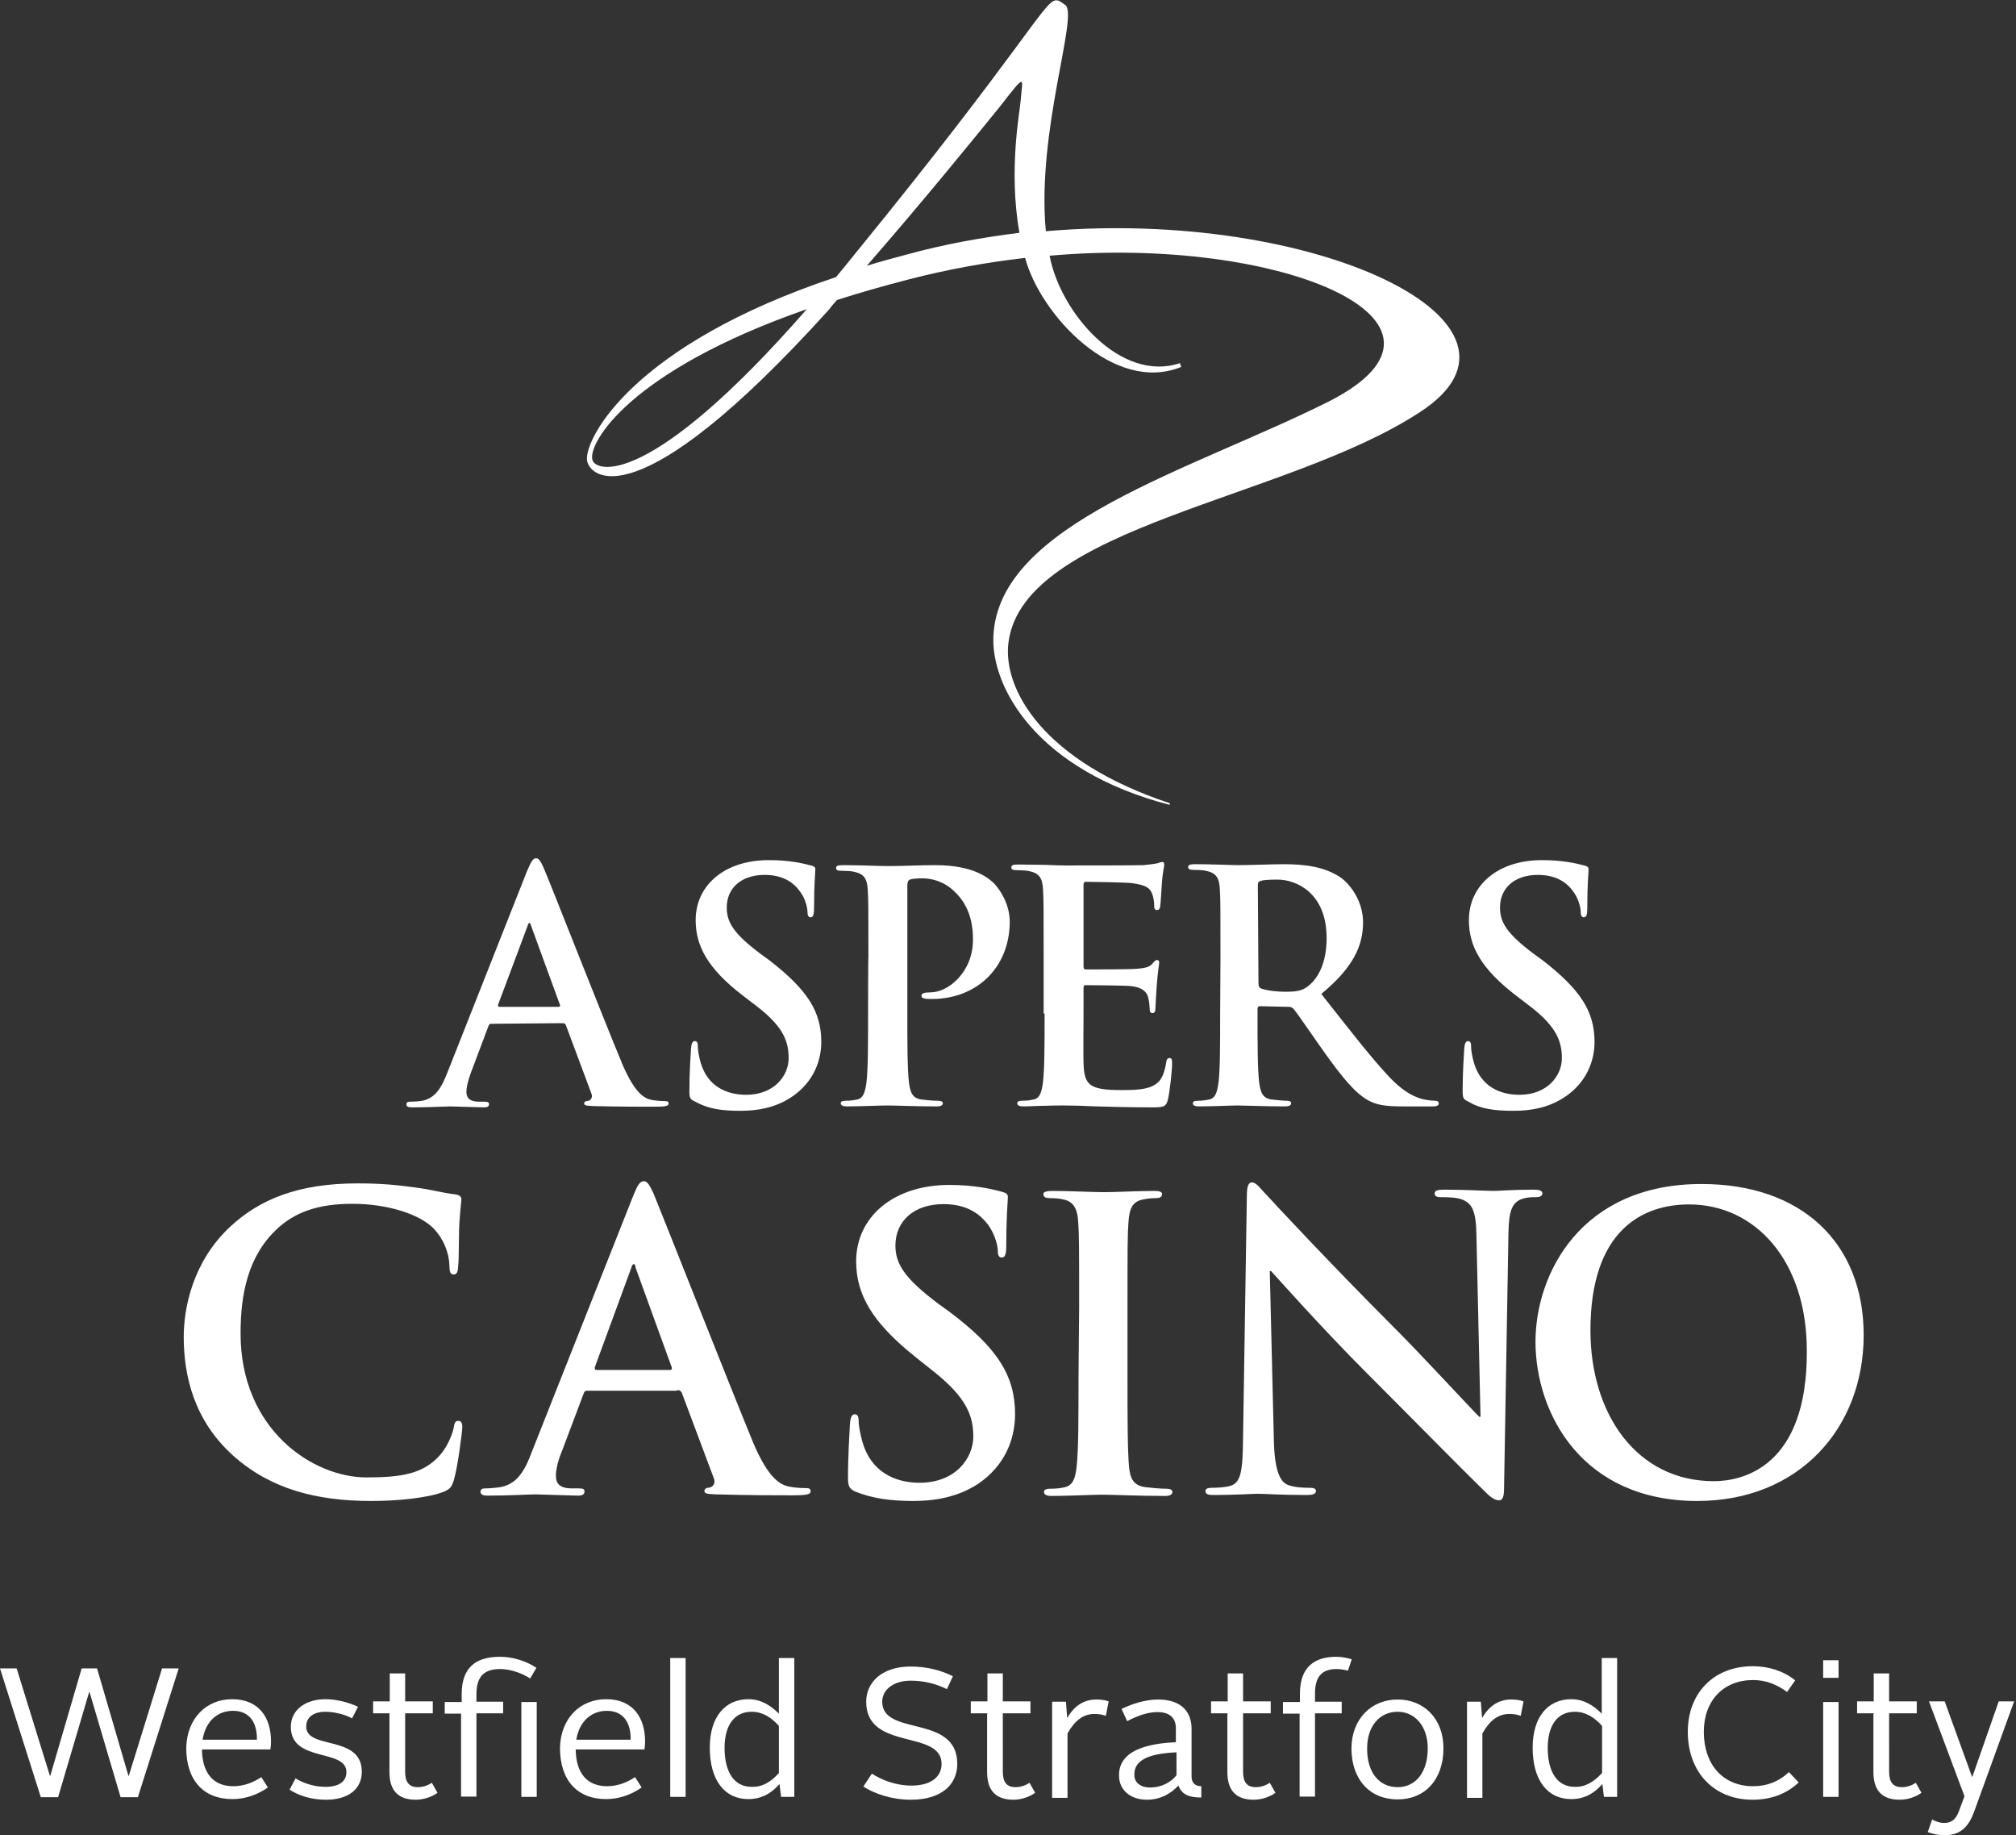
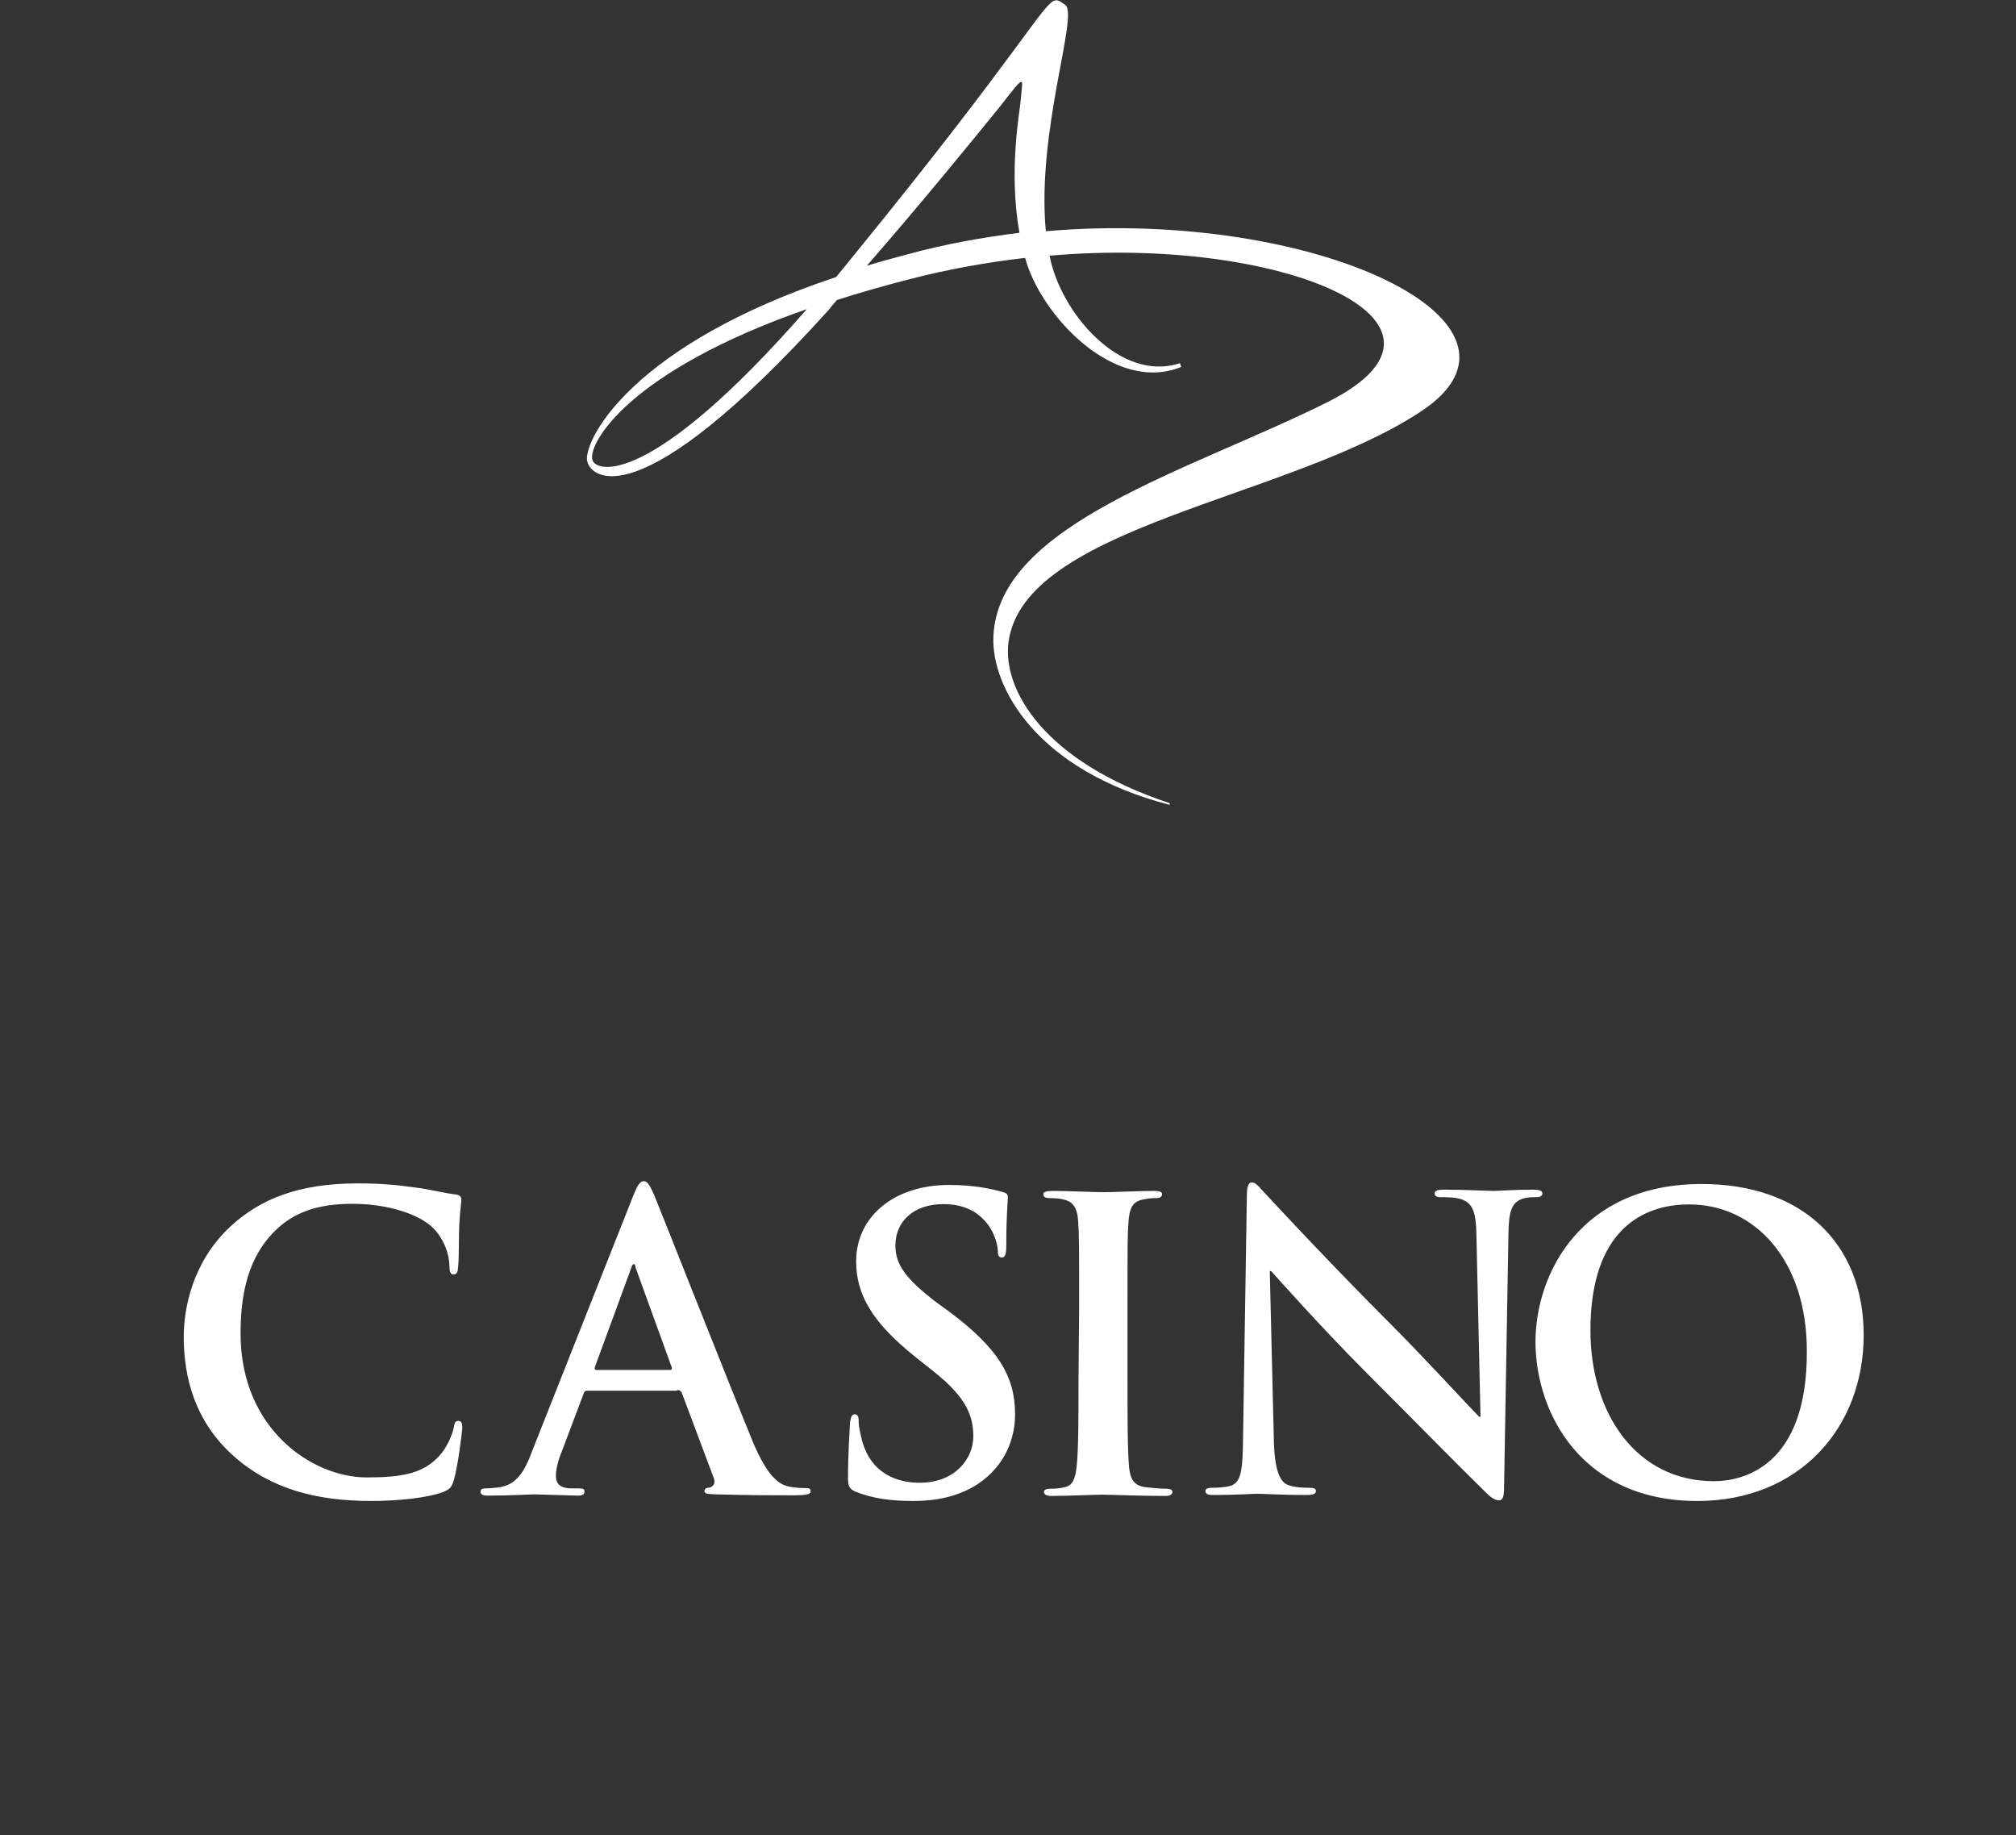
<svg xmlns="http://www.w3.org/2000/svg" version="1.1" id="Layer_1" x="0px" y="0px" viewBox="0 0 641.9 584.2" style="enable-background:new 0 0 641.9 584.2;" xml:space="preserve">
  <rect x="0" y="0" width="641.9" height="584.2" fill="#333333" stroke="none" />
  <style type="text/css">
	.st0{fill:#FFFFFF;}
	.st1{enable-background:new    ;}
</style>
  <path class="st0" d="M545.7,471.5c-24.5,0-39.3-21.3-39.3-48c0-32,16.7-40.1,31.4-40.1c21,0,37.5,17.8,37.5,46.6  C575.5,467.1,554.7,471.5,545.7,471.5 M540.4,477.8c32.5,0,53-23.3,53-52.8c0-29.5-19.9-48.1-51.6-48.1c-38.4,0-52.9,28.5-52.9,50.3  C489,450.2,503.9,477.8,540.4,477.8 M404.3,404.6h0.4c2.2,2.4,16.4,18.4,30.4,32.4c13.2,13.2,29.7,30,37.8,37.9  c1.4,1.4,2.9,2.7,4.4,2.7c1.2,0,1.6-1.2,1.6-4.1l1.4-81.1c0.1-7.1,1.2-9.9,4.8-10.9c1.5-0.4,2.4-0.4,3.8-0.4c1.5,0,2.2-0.4,2.2-1.2  c0-1-1.3-1.2-2.9-1.2c-6.3,0-11.1,0.4-12.6,0.4c-2.6,0-8.9-0.4-15.5-0.4c-1.9,0-3.3,0.1-3.3,1.2c0,0.8,0.5,1.2,2.1,1.2  c1.8,0,4.9,0,6.8,0.8c3.1,1.3,4.3,3.7,4.4,11.5l1.3,57.6H471c-2.2-2.1-19.3-20.7-28.1-29.4c-18.6-18.6-38.1-39.5-39.5-41.1  c-2.2-2.2-3.3-4.1-4.8-4.1c-1.3,0-1.6,1.8-1.6,4.4l-1.2,76.2c-0.1,11.2-0.6,15-4.1,16c-1.8,0.5-4.2,0.6-5.8,0.6  c-1.3,0-2.1,0.3-2.1,1c0,1.2,1.2,1.3,2.7,1.3c6.7,0,12.7-0.4,13.7-0.4c2.3,0,7.5,0.4,15.9,0.4c1.8,0,2.9-0.3,2.9-1.3  c0-0.8-0.8-1-2.2-1c-2.1,0-4.5-0.1-6.7-0.9c-2.4-0.9-4.3-4.3-4.5-14.3L404.3,404.6z M343.4,438.8c0,12.5,0,22.6-0.6,28.1  c-0.4,3.7-1.2,5.9-3.7,6.5c-1.2,0.3-2.6,0.5-4.6,0.5c-1.5,0-2.1,0.4-2.1,1c0,0.9,0.9,1.3,2.4,1.3c5.2,0,13.1-0.4,16.1-0.4  c3.4,0,11.5,0.4,20.1,0.4c1.4,0,2.3-0.4,2.3-1.3c0-0.6-0.6-1-2.1-1c-1.9,0-4.8-0.3-6.5-0.5c-3.8-0.5-4.8-2.7-5.2-6.3  c-0.5-5.6-0.5-15.7-0.5-28.2v-22.6c0-19.7,0-23.1,0.3-27.2c0.3-4.5,1.3-6.7,4.8-7.3c1.5-0.3,2.4-0.4,3.8-0.4c1.3,0,2.1-0.3,2.1-1.3  c0-0.8-1-1-2.6-1c-4.9,0-12.4,0.4-15.6,0.4c-3.7,0-11.6-0.4-16.5-0.4c-2.1,0-3.1,0.3-3.1,1c0,1,0.8,1.3,2.1,1.3  c1.5,0,3.2,0.1,4.6,0.5c2.7,0.6,4.2,2.7,4.4,7.1c0.3,4.2,0.3,7.7,0.3,27.2L343.4,438.8L343.4,438.8z M290.8,477.8  c6.8,0,14-1.2,20.4-5.3c9.2-6.1,12-15,12-22.3c0-12.2-5.5-21.1-21-32.7l-3.6-2.6c-10.6-8-13.5-12.6-13.5-18.4  c0-7.7,5.8-13.2,15.3-13.2c8.2,0,12,3.8,14,6.3c2.6,3.4,3.3,7.3,3.3,8.5c0,1.6,0.4,2.2,1.3,2.2c1,0,1.4-1,1.4-3.8  c0-10,0.5-13.7,0.5-15.5c0-0.9-0.6-1.3-1.8-1.6c-3.3-0.9-8.7-2.2-16.9-2.2c-17.7,0-29.6,10.2-29.6,24.3c0,10.4,4.9,19.3,18.8,30.4  l5.9,4.7c10.6,8.4,12.6,14.3,12.6,20.7c0,6.8-5.6,14.7-17.1,14.7c-7.9,0-15.5-3.5-18.2-13c-0.6-2.2-1.2-4.9-1.2-6.6  c0-1-0.1-2.2-1.3-2.2c-1,0-1.4,1.4-1.5,3.4c-0.1,2.1-0.6,9.8-0.6,16.8c0,2.7,0.4,3.5,2.3,4.4C277.8,477,283.5,477.8,290.8,477.8   M189.9,436.1c-0.5,0-0.6-0.4-0.5-0.9l11.6-31.6c0.1-0.5,0.4-1.2,0.8-1.2c0.4,0,0.5,0.6,0.6,1.2l11.5,31.7c0.1,0.4,0,0.8-0.6,0.8  H189.9L189.9,436.1z M215.8,442.5c0.6,0,1,0.3,1.3,0.9l10.2,27.2c0.6,1.6-0.3,2.6-1.2,2.9c-1.3,0.1-1.8,0.4-1.8,1.2  c0,0.9,1.5,0.9,3.8,1c10.2,0.3,19.7,0.3,24.1,0.3c4.8,0,5.9-0.3,5.9-1.3c0-0.9-0.6-1-1.6-1c-1.5,0-3.4-0.1-5.4-0.5  c-2.6-0.6-6.4-2.4-11.3-14c-8.1-19.7-28.7-72-31.6-79c-1.3-2.9-2.1-4.2-3.2-4.2c-1.3,0-2.1,1.4-3.6,5.2l-32,80.8  c-2.4,6.5-5,10.8-10.8,11.5c-1,0.1-2.7,0.3-4.1,0.3c-1,0-1.5,0.3-1.5,1c0,1,0.8,1.3,2.3,1.3c6.7,0,13.6-0.4,15.1-0.4l13.5,0.4  c1.4,0,2.2-0.3,2.2-1.3c0-0.8-0.4-1-1.9-1h-2c-4.1,0-5.2-1.6-5.2-4.1c0-1.6,0.6-4.7,1.9-7.7l6.9-18.3c0.3-0.8,0.5-1,1.2-1h28.4  L215.8,442.5L215.8,442.5z M118.2,477.8c8.1,0,17.8-0.9,23-2.9c2.2-0.9,2.6-1.6,3.3-3.7c1.3-4.4,2.7-15.6,2.7-17  c0-1-0.3-1.9-1.2-1.9c-1,0-1.3,0.5-1.6,2.5c-0.5,2.2-2.2,6.1-4.4,8.5c-5.2,5.8-12,7-23.3,7c-17.1,0-40.1-15.2-40.1-45.8  c0-12.5,2.3-24.6,11.6-33.3c5.7-5.3,13-8,24-8c11.6,0,21.7,3.5,25.9,7.9c3.2,3.4,4.9,7.7,5,11.9c0,1.8,0.3,2.7,1.3,2.7  c1.2,0,1.4-1,1.5-2.9c0.3-2.5,0.1-9.7,0.4-14c0.3-4.5,0.6-6.1,0.6-7c0-0.8-0.5-1.4-1.9-1.6c-3.8-0.4-7.9-1.6-12.8-2.2  c-5.9-0.8-10.6-1.3-18.4-1.3c-19,0-31.2,5.2-40.3,13.6c-12.3,11.3-15,26.4-15,35.2c0,12.5,3.3,26.8,15.9,38  C86.2,474,100.8,477.8,118.2,477.8" />
-   <path class="st0" d="M481.9,353.6c5.4,0,11-0.9,16.2-4.3c7.3-4.8,9.6-11.9,9.6-17.6c0-9.7-4.4-16.6-16.5-26l-2.9-2.1  c-8.5-6.4-10.7-10-10.7-14.7c0-6.1,4.5-10.4,12.1-10.4c6.5,0,9.6,3.1,11,5c2.1,2.6,2.6,5.8,2.6,6.7c0,1.2,0.3,1.8,1,1.8  c0.8,0,1.1-0.8,1.1-3.1c0-7.9,0.4-10.8,0.4-12.2c0-0.7-0.5-1-1.4-1.2c-2.6-0.7-6.9-1.7-13.4-1.7c-14.1,0-23.3,8-23.3,19.1  c0,8.2,3.8,15.4,15,24l4.7,3.6c8.5,6.6,9.9,11.3,9.9,16.4c0,5.4-4.5,11.6-13.5,11.6c-6.3,0-12.3-2.7-14.5-10.2  c-0.5-1.7-0.9-3.8-0.9-5.2c0-0.8-0.1-1.7-1-1.7c-0.8,0-1.1,1.1-1.2,2.6c-0.1,1.6-0.5,7.7-0.5,13.3c0,2.3,0.3,2.7,1.9,3.4  C471.3,353,476,353.6,481.9,353.6 M400.5,281.8c0-0.8,0.2-1.2,0.9-1.4c1-0.3,2.9-0.4,5.4-0.4c6,0,15.6,4.3,15.6,18.6  c0,8.4-3,13.1-6,15.4c-1.8,1.3-3.2,1.7-7.1,1.7c-2.5,0-5.6-0.3-7.7-1c-0.7-0.3-0.9-0.7-0.9-1.8L400.5,281.8L400.5,281.8z   M388.5,322.6c0,9.4,0,17.4-0.5,21.8c-0.4,3-0.9,5.2-3,5.6c-0.9,0.2-2.1,0.4-3.6,0.4c-1.2,0-1.6,0.3-1.6,0.8c0,0.7,0.7,1,2,1  c4.1,0,10.4-0.3,12.4-0.3c1.5,0,9.1,0.3,14.9,0.3c1.3,0,2-0.3,2-1c0-0.5-0.4-0.8-1.2-0.8c-1.2,0-3.4-0.2-5-0.4  c-3.1-0.4-3.6-2.6-4-5.6c-0.5-4.3-0.5-12.4-0.5-21.9v-1.4c0-0.6,0.3-0.8,0.8-0.8l8.9,0.2c0.7,0,1.3,0.1,1.8,0.7  c1.3,1.5,6,8.5,10,14.1c5.6,7.8,9.6,12.7,13.8,15c2.6,1.4,5.2,1.9,10.8,1.9h9.7c1.2,0,1.9-0.2,1.9-1c0-0.5-0.4-0.8-1.2-0.8  s-1.7-0.1-2.9-0.3c-1.5-0.3-5.6-1-11.3-6.9c-6-6.3-13-15.4-22-26.8c10.2-8.4,13.3-15.4,13.3-22.8c0-6.8-4.1-12-6.9-14.1  c-5.4-3.8-12.3-4.4-18.5-4.4c-3.2,0-10.8,0.3-14.3,0.3c-2.1,0-8.5-0.3-13.8-0.3c-1.5,0-2.2,0.2-2.2,0.9c0,0.7,0.6,0.9,1.7,0.9  c1.4,0,3.2,0.1,4,0.3c3.3,0.7,4.2,2.3,4.4,5.8c0.2,3.3,0.2,6.1,0.2,21.7L388.5,322.6L388.5,322.6z M332.6,322.6  c0,9.4,0,17.4-0.5,21.8c-0.4,3-0.9,5.2-3,5.6c-0.9,0.2-2.1,0.4-3.6,0.4c-1.2,0-1.6,0.3-1.6,0.8c0,0.7,0.7,1,2,1c2,0,4.7-0.2,6.9-0.2  c2.4-0.1,4.7-0.1,5.8-0.1c3.1,0,6.2,0.1,10.5,0.3c4.4,0.1,9.9,0.3,17.4,0.3c3.8,0,4.8,0,5.4-2.6c0.5-2.1,1.3-9,1.3-11.3  c0-1,0-1.8-0.8-1.8c-0.7,0-0.9,0.4-1.1,1.5c-0.7,4.3-1.9,6.3-4.5,7.5c-2.6,1.2-6.9,1.2-9.6,1.2c-10.3,0-12-1.5-12.2-8.6  c-0.1-3,0-12.4,0-15.8v-8c0-0.6,0.1-1,0.6-1c2.4,0,12.5,0.1,14.5,0.3c3.7,0.4,5.2,1.9,5.6,4.1c0.3,1.3,0.3,2.6,0.4,3.6  c0,0.5,0.2,0.9,0.9,0.9c0.9,0,0.9-1.1,0.9-1.9c0-0.7,0.3-4.8,0.4-6.8c0.4-5.2,0.8-6.8,0.8-7.4s-0.3-0.8-0.7-0.8  c-0.5,0-0.9,0.5-1.6,1.3c-0.9,1-2.4,1.3-4.9,1.5c-2.3,0.2-14.1,0.2-16.2,0.2c-0.6,0-0.7-0.4-0.7-1.1v-25.8c0-0.7,0.2-1,0.7-1  c2,0,12.7,0.2,14.5,0.4c5,0.6,6.1,1.8,6.7,3.6c0.5,1.2,0.6,3,0.6,3.6c0,0.9,0.2,1.4,0.9,1.4c0.7,0,0.9-0.6,1-1.1  c0.2-1.2,0.4-5.7,0.5-6.7c0.3-4.7,0.8-5.9,0.8-6.6c0-0.5-0.1-0.9-0.6-0.9c-0.5,0-1.1,0.3-1.6,0.4c-0.8,0.2-2.4,0.4-4.4,0.6  c-1.9,0.1-22.1,0.1-25.3,0.1c-1.4,0-3.7-0.1-6.4-0.2c-2.5,0-5.4-0.1-8.2-0.1c-1.5,0-2.2,0.2-2.2,0.9c0,0.7,0.6,0.9,1.7,0.9  c1.4,0,3.2,0.1,4,0.3c3.3,0.7,4.2,2.3,4.4,5.8c0.2,3.3,0.2,6.1,0.2,21.7v17.9L332.6,322.6L332.6,322.6z M276.4,322.6  c0,9.4,0,17.4-0.5,21.8c-0.4,3-0.9,5.2-3,5.6c-0.9,0.2-2.1,0.4-3.6,0.4c-1.2,0-1.6,0.3-1.6,0.8c0,0.7,0.7,1,2,1  c4.1,0,10.4-0.3,12.8-0.3c2.6,0,9.1,0.3,15.8,0.3c1.1,0,1.9-0.3,1.9-1c0-0.5-0.5-0.8-1.6-0.8c-1.5,0-3.7-0.2-5.2-0.4  c-3.1-0.4-3.6-2.6-4-5.5c-0.5-4.4-0.5-12.4-0.5-21.9v-40.7c0-1.1,0.3-1.7,0.8-1.9c0.9-0.3,2.4-0.4,4-0.4c2.3,0,6.5,0.6,10.1,4.1  c5.6,5.1,6,12,6,15.4c0,10.4-7.9,16.8-13.5,16.8c-2.1,0-2.9,0.3-2.9,1.1c0,0.7,0.7,0.8,1.2,0.9c0.5,0.1,1.6,0.1,2.1,0.1  c14.5,0,24.8-10.2,24.8-24.6c0-5.4-2.9-10-5-12.2c-1.6-1.5-6.2-5.8-18.7-5.8c-4.7,0-10.5,0.3-14.7,0.3c-2.9,0-9.3-0.3-14.7-0.3  c-1.5,0-2.2,0.2-2.2,0.9s0.6,0.9,1.7,0.9c1.4,0,3.2,0.1,4,0.3c3.3,0.7,4.2,2.3,4.4,5.8c0.2,3.3,0.2,6.1,0.2,21.7  C276.4,304.6,276.4,322.6,276.4,322.6L276.4,322.6z M235.7,353.6c5.4,0,11-0.9,16.2-4.3c7.3-4.8,9.6-11.9,9.6-17.6  c0-9.7-4.4-16.6-16.5-26l-2.9-2.1c-8.5-6.4-10.7-10-10.7-14.7c0-6.1,4.5-10.4,12.1-10.4c6.5,0,9.6,3.1,11,5c2.1,2.6,2.6,5.8,2.6,6.7  c0,1.2,0.3,1.8,1,1.8c0.8,0,1.1-0.8,1.1-3.1c0-7.9,0.4-10.8,0.4-12.2c0-0.7-0.5-1-1.4-1.2c-2.6-0.7-6.9-1.7-13.4-1.7  c-14.1,0-23.3,8-23.3,19.1c0,8.2,3.8,15.4,15,24l4.7,3.6c8.5,6.6,9.9,11.3,9.9,16.4c0,5.4-4.5,11.6-13.5,11.6  c-6.3,0-12.3-2.7-14.5-10.2c-0.5-1.7-0.9-3.8-0.9-5.2c0-0.8-0.1-1.7-1-1.7c-0.8,0-1.1,1.1-1.2,2.6c-0.1,1.6-0.5,7.7-0.5,13.3  c0,2.3,0.3,2.7,1.9,3.4C225.5,353,229.8,353.6,235.7,353.6 M159,320.5c-0.4,0-0.5-0.3-0.4-0.7l9.4-25.1c0.1-0.4,0.3-0.9,0.6-0.9  c0.3,0,0.4,0.5,0.5,0.9l9.2,25.2c0.1,0.3,0,0.6-0.5,0.6H159L159,320.5z M179.2,325.7c0.5,0,0.8,0.2,1,0.7l8.1,21.7  c0.5,1.2-0.2,2.1-0.9,2.3c-1,0.1-1.4,0.3-1.4,0.9c0,0.7,1.2,0.7,3.1,0.8c8.1,0.2,15.6,0.2,19.1,0.2c3.7,0,4.7-0.2,4.7-1  c0-0.7-0.5-0.8-1.3-0.8c-1.2,0-2.7-0.1-4.3-0.4c-2.1-0.5-5-1.9-9-11c-6.5-15.6-22.7-57-25.1-62.6c-1-2.3-1.6-3.3-2.5-3.3  c-1,0-1.6,1.1-2.9,4.1l-25.3,64c-2,5.1-4,8.6-8.7,9.2c-0.8,0.1-2.2,0.2-3.2,0.2c-0.8,0-1.2,0.2-1.2,0.8c0,0.8,0.6,1,1.9,1  c5.2,0,10.8-0.3,12-0.3l10.7,0.3c1.1,0,1.7-0.2,1.7-1c0-0.6-0.3-0.8-1.5-0.8h-1.6c-3.2,0-4.1-1.3-4.1-3.2c0-1.2,0.5-3.6,1.5-6.2  l5.5-14.6c0.2-0.6,0.4-0.8,0.9-0.8L179.2,325.7z" />
  <path class="st0" d="M288.8,81c12-3.3,23.9-5.4,35.8-6.9c-3.6-19.9,0.2-39.1,0.4-42.2c0.5-7,2.1-9.2-6.6,2  c-7.7,9.5-24.7,30.4-42.4,50.7C279.9,83.4,284.2,82.2,288.8,81 M256.9,98.4c-56.8,19.8-69.6,42.7-68.3,47.9  C189.4,150.3,206.6,156,256.9,98.4 M375.7,115.6l0.4,1.2c-21.3,8.7-44.8-16.5-49.7-34.7c-12.2,1.4-24.5,3.6-36.9,6.8  c-8.5,2.2-16.2,4.4-23,6.6c-0.9,1-1.7,1.9-2.5,3c-61.7,68.3-76.6,53.2-77.1,47.9c-0.6-7,14.7-36.7,79.3-58.2  c1.9-2.3,3.8-4.6,5.8-7.1c53.8-66,60.2-80.4,64.1-81c1-0.1,1.7,0.5,3.1,1.5c4.3,3.2-9.2,40.1-6.2,72c85.9-7.4,162.6,29.4,119.1,57.6  c-42.4,27.8-126.2,36.3-131,73.3c-1.9,14.9,11.1,37.9,51.4,51.2l-0.1,0.5c-42.4-11-56.8-37.5-56.1-53.6c1.5-36,62.9-52.8,106.8-74.8  c50-25.4-15.5-52.9-88.9-46.4C337.6,99.5,356.8,121.9,375.7,115.6" />
  <g class="st1">
-     <path class="st0" d="M0,531.1h5.3l10.6,34.2H16l10-34.2h4.9l10,34.2h0.1l10.6-34.2h5.3l-13,41h-5.5l-9.9-33.5h-0.1l-9.9,33.5h-5.5   L0,531.1L0,531.1z M73.9,540.9c8.6,0,12.4,5.9,12.4,13.5c0,0.7-0.1,1.9-0.2,2.5H64.3c0.1,7.4,3.5,11.7,10,11.7   c3.3,0,6.4-1.2,8.9-2.9l2.1,3.3c-3.1,2.2-7.1,3.7-11.3,3.7c-9.3,0-14.7-6.1-14.7-16.3C59.5,547,65.7,540.9,73.9,540.9z M64.5,553.8   h17.3c0.1-5-2-9.2-7.6-9.2C69.1,544.6,65.4,548.1,64.5,553.8z M94.1,566.1c2.4,1.5,5.9,2.7,9.5,2.7c4.2,0,6.7-1.6,6.7-4.7   c0-7.6-17.7-2.9-17.7-14.4c0-5.4,4.7-8.8,11-8.8c3.4,0,7.1,0.9,10.4,2.4l-1.9,3.7c-2.4-1.3-5.7-2.1-8.5-2.1c-3.7,0-6.1,1.7-6.1,4.7   c0,7.5,17.7,2.5,17.7,14.4c0,5.6-4.4,8.9-11.4,8.9c-4.5,0-8.5-1.2-11.6-3.2L94.1,566.1L94.1,566.1z M124.1,545.4h-5.3v-3.8h5.3   v-8.9h4.9v8.9h8.8v3.8H129V564c0,3.1,1.1,4.9,4,4.9c1.6,0,3.2-0.5,4.5-1.4l1.8,3.2c-1.8,1.3-4.4,2.2-6.9,2.2c-5.7,0-8.4-3-8.4-8.8   v-18.6H124.1z M147,545.5h-5.4v-3.7h5.4v-2.5c0-8.7,4.7-11.9,12.2-11.9c4.2,0,8.4,1.4,11.6,3.5l-2,3.4c-2.6-1.7-6.3-3-9.5-3   c-5,0-7.6,2.2-7.6,8v2.4h8.5v3.7h-8.5v26.5h-4.9v-26.4H147z M166,541.8h4.9V572H166V541.8z M193,540.9c8.6,0,12.4,5.9,12.4,13.5   c0,0.7-0.1,1.9-0.2,2.5h-21.9c0.1,7.4,3.5,11.7,10,11.7c3.3,0,6.4-1.2,8.9-2.9l2.1,3.3c-3.1,2.2-7.1,3.7-11.3,3.7   c-9.3,0-14.7-6.1-14.7-16.3C178.5,547,184.7,540.9,193,540.9z M183.5,553.8h17.3c0.1-5-2-9.2-7.6-9.2   C188.2,544.6,184.4,548.1,183.5,553.8z M213.4,527.8h4.9V572h-4.9V527.8z M226,556.3c0-9.8,4.9-15.4,12.3-15.4c4,0,7.1,2,9.7,4.6   v-17.7h4.9V572h-4.2l-0.5-4.1c-2.5,2.9-5.7,4.8-9.9,4.8C230.7,572.7,226,566.7,226,556.3L226,556.3z M248,564.4v-15   c-2.4-2.7-5.2-4.5-8.7-4.5c-5.4,0-8.6,4.2-8.6,11.5c0,7.6,3,12.4,8.6,12.4C242.8,568.9,245.5,567.2,248,564.4L248,564.4z    M277.6,564.6c3.3,2.1,7.7,3.8,12.6,3.8c6.5,0,9.6-3,9.6-6.9c0-11.1-24-4-24-19.8c0-6.3,5.2-11.2,14.1-11.2c5.4,0,10,1.3,13.5,3.1   l-1.9,4.1c-3.2-1.6-7.1-2.7-11.5-2.7c-5.7,0-9.1,3-9.1,6.7c0,11.2,23.9,3.8,23.9,19.8c0,6.4-4.8,11.4-14.8,11.4   c-6,0-11.6-1.9-15.1-4.2L277.6,564.6z M314.4,545.4h-5.3v-3.8h5.3v-8.9h4.9v8.9h8.8v3.8h-8.8V564c0,3.1,1.1,4.9,4,4.9   c1.6,0,3.2-0.5,4.5-1.4l1.8,3.2c-1.8,1.3-4.4,2.2-6.9,2.2c-5.7,0-8.4-3-8.4-8.8v-18.6H314.4z M335,541.7h4.4l0.4,5.2   c2.3-4,5.4-5.9,9.3-5.9c1.5,0,2.9,0.2,3.9,0.6l-0.9,4.6c-1-0.4-2.2-0.6-3.6-0.6c-3.6,0-6.3,2.1-8.6,6.2v20.5H335L335,541.7   L335,541.7z M374.4,554.6v-4.4c0-3.1-1.7-5.2-5.9-5.2c-3.2,0-6.6,1.3-9.6,2.9l-1.8-3.9c3.3-1.6,7.6-3,11.6-3c7.5,0,10.7,4,10.7,9.3   v15.2c0,2.1,1.2,3.1,3.1,3.1v3.6c-4.3,0-6.3-1.2-7.3-3.8c-2.3,2.5-5.7,4.5-10,4.5c-5.3,0-8.9-3.1-8.9-7.7   C356.2,557.3,365.1,555,374.4,554.6L374.4,554.6z M366.2,569c3.7,0,6.7-1.7,8.4-3.9v-7.3c-6.1,0.3-13.4,1.4-13.4,6.9   C361,567.3,363,569,366.2,569z M390.9,545.4h-5.3v-3.8h5.3v-8.9h4.9v8.9h8.8v3.8h-8.8V564c0,3.1,1.1,4.9,4,4.9   c1.6,0,3.2-0.5,4.5-1.4l1.8,3.2c-1.8,1.3-4.4,2.2-6.9,2.2c-5.7,0-8.4-3-8.4-8.8v-18.6H390.9z M413.9,545.5h-5.4v-3.7h5.4v-2.6   c0-8.8,4.9-11.8,11.6-11.8c1.7,0,3.7,0.4,4.9,0.8l-1.2,3.6c-0.9-0.2-2.2-0.5-3.6-0.5c-4.5,0-6.9,2.2-6.9,7.8v2.6h8.5v3.7h-8.5v26.5   h-4.9v-26.4H413.9z M445,541c8.4,0,14.6,6.1,14.6,15.5c0,10-5.9,16.3-14.6,16.3c-8.8,0-14.7-6.3-14.7-16.3   C430.4,547.1,436.7,541,445,541z M445,568.9c5.9,0,9.6-4.9,9.6-12.4c0-6.9-4-11.6-9.6-11.6c-5.7,0-9.7,4.6-9.7,11.6   C435.2,564,439,568.9,445,568.9z M467.1,541.7h4.4l0.4,5.2c2.3-4,5.4-5.9,9.3-5.9c1.5,0,2.9,0.2,3.9,0.6l-0.9,4.6   c-1-0.4-2.2-0.6-3.6-0.6c-3.6,0-6.3,2.1-8.6,6.2v20.5h-4.9L467.1,541.7L467.1,541.7z M488,556.3c0-9.8,4.9-15.4,12.3-15.4   c4,0,7.1,2,9.7,4.6v-17.7h4.9V572h-4.2l-0.5-4.1c-2.5,2.9-5.7,4.8-9.9,4.8C492.7,572.7,488,566.7,488,556.3L488,556.3z    M510.1,564.4v-15c-2.4-2.7-5.2-4.5-8.7-4.5c-5.4,0-8.6,4.2-8.6,11.5c0,7.6,3,12.4,8.6,12.4C504.8,568.9,507.5,567.2,510.1,564.4   L510.1,564.4z M558.1,530.4c5,0,9.8,1.5,13.5,4.5l-2.6,3.7c-3.2-2.4-6.8-3.8-10.8-3.8c-9.4,0-15.7,6.5-15.7,16.5   c0,10.4,6.1,17.3,15.7,17.3c4.5,0,8.4-1.6,11.4-4.5l3.1,3.3c-3.9,3.7-8.9,5.5-14.7,5.5c-12.3,0-20.6-8.8-20.6-21.6   C537.4,538.8,545.8,530.4,558.1,530.4z M580.5,528.5h4.9v5.6h-4.9V528.5z M580.5,541.8h4.9V572h-4.9V541.8z M596.7,545.4h-5.4v-3.8   h5.3v-8.9h4.9v8.9h8.8v3.8h-8.8V564c0,3.1,1.1,4.9,4,4.9c1.6,0,3.2-0.5,4.5-1.4l1.8,3.2c-1.8,1.3-4.4,2.2-6.9,2.2   c-5.7,0-8.4-3-8.4-8.8v-18.6H596.7z M618.9,580.3c2.2,0,3.7-0.8,4.8-3.7l1.8-4.8l-11.3-30.2h5l8.7,24h0.1l8.4-24h4.9l-12.8,35.3   c-2.1,5.7-5.3,7.3-9.4,7.3c-1.8,0-3.8-0.4-5.3-1l1.4-4C616.5,579.9,617.8,580.3,618.9,580.3L618.9,580.3z" />
-   </g>
+     </g>
</svg>